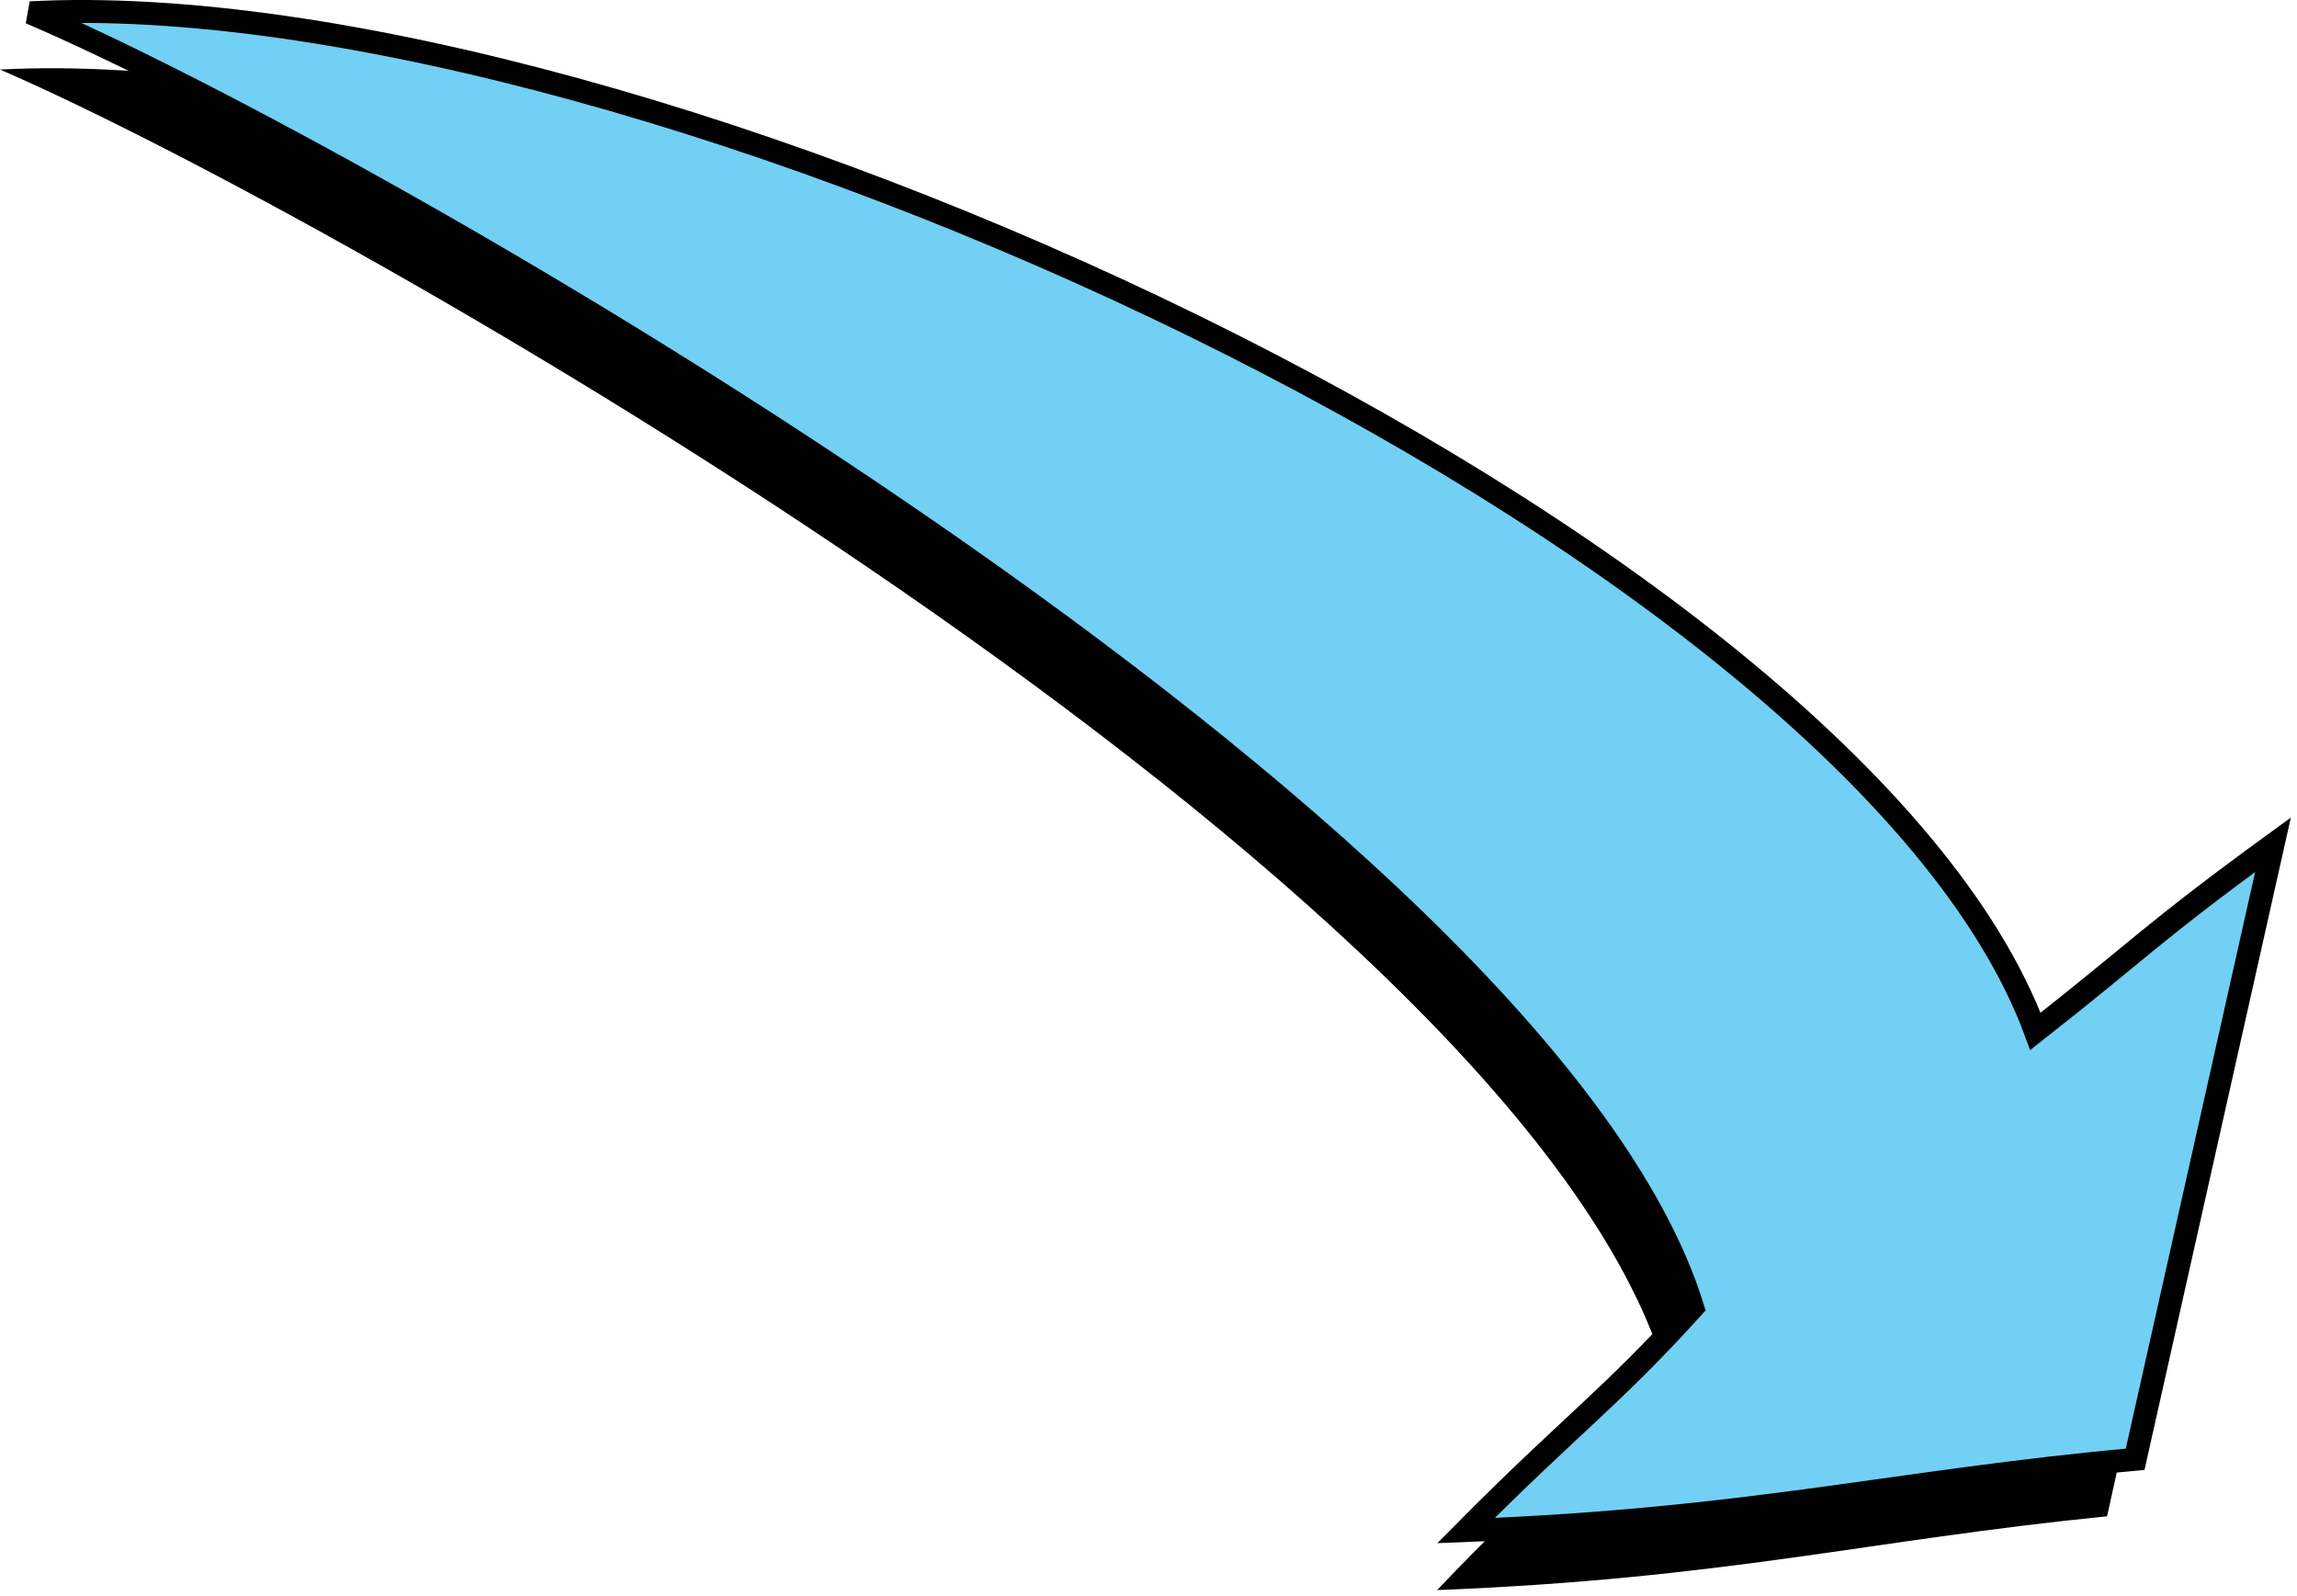
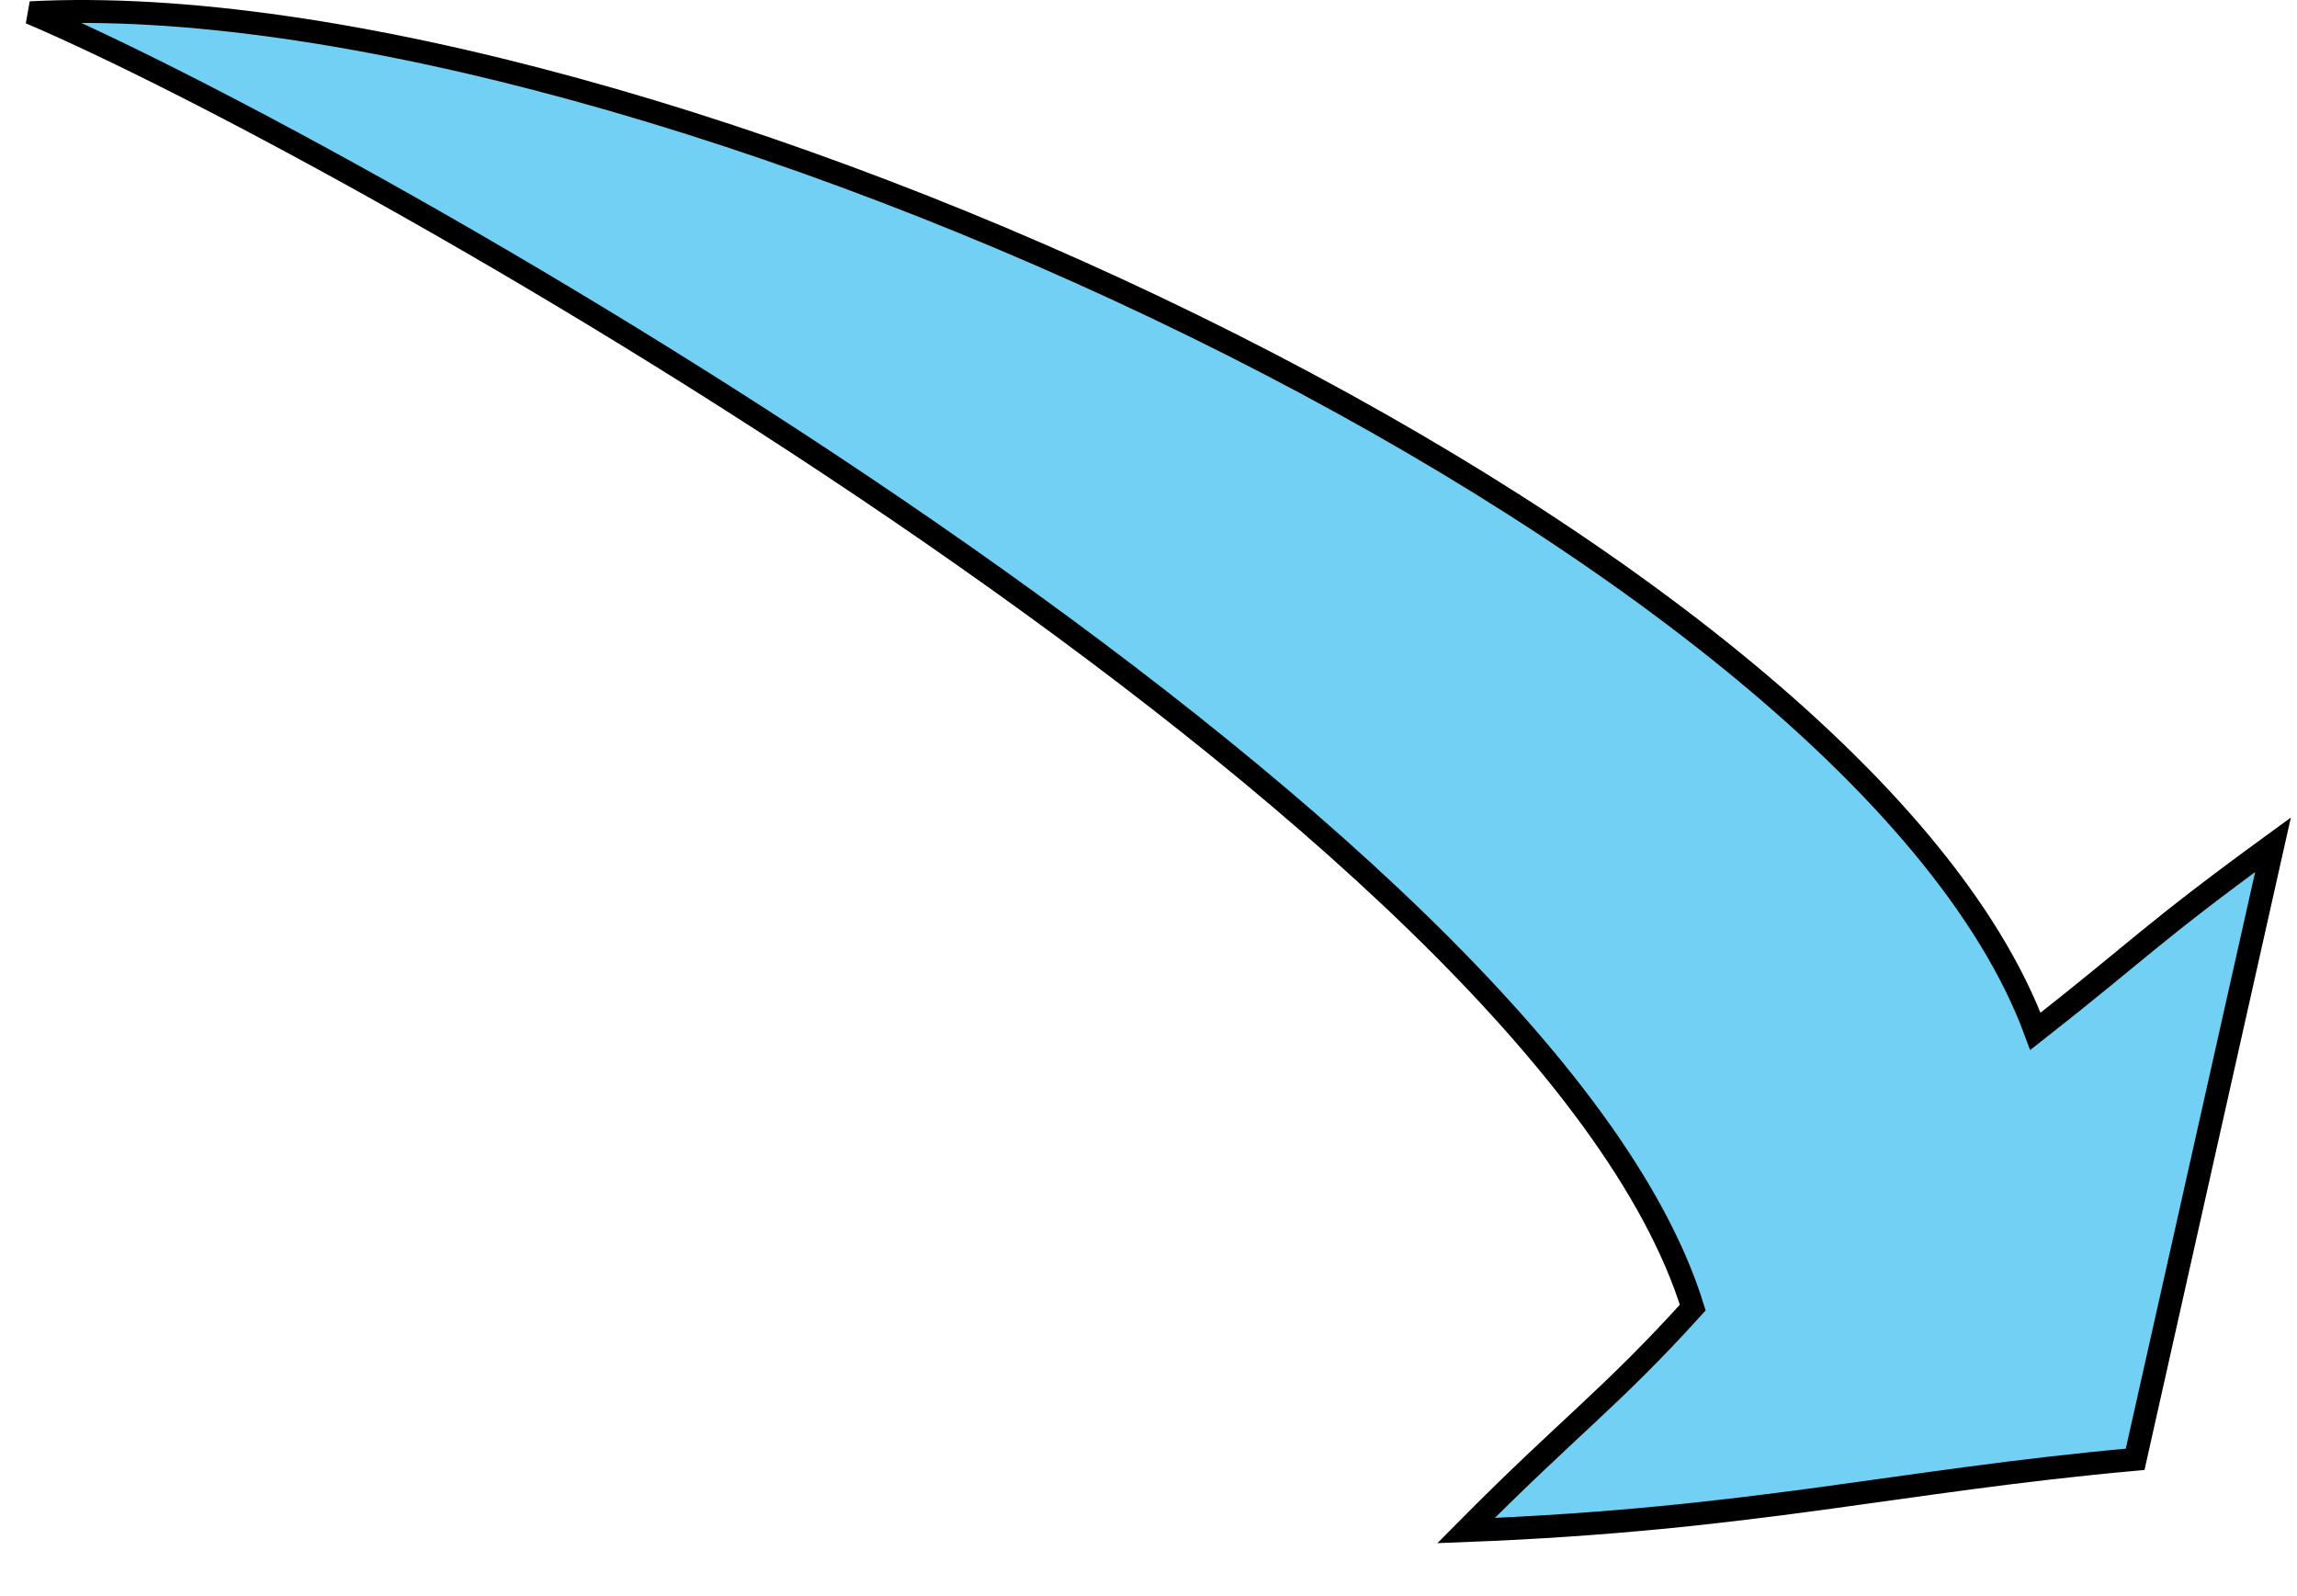
<svg xmlns="http://www.w3.org/2000/svg" xmlns:ns1="https://ian.umces.edu/media-library/" x="0px" y="0px" width="501" height="348" viewBox="0 0 501 348" xml:space="preserve">
  <title>Inputs: freshwater</title>
  <desc>
    <ns1:title>Inputs: freshwater</ns1:title>
    <ns1:descr>Illustration of freshwater input</ns1:descr>
    <ns1:scene>
      <ns1:contains>input, flows, freshwater, </ns1:contains>
      <ns1:when>2003-01-01</ns1:when>
    </ns1:scene>
  </desc>
  <defs>
</defs>
-   <path d="M437.867,237.337c21.921-17.199,24.425-20.712,51.312-40.733l-29.603,134.104c-52.171,5.23-83.366,13.634-146.126,16.095  c22.112-23.235,31.269-29.476,49.466-48.637C330.522,192.402,73.073,46.765,0,15.167C133.022,8.228,398.311,130.088,437.867,237.337  z" />
  <path fill="#72D0F4" stroke="#000000" stroke-width="5" d="M443.947,224.944c22.652-17.772,25.136-21.264,51.82-40.702  l-30.07,134.04c-52.012,4.68-83.206,13.125-145.955,15.545c22.42-22.632,31.587-28.882,49.466-48.639  C336.633,180.03,79.398,33.821,6.61,2.785C139.632-4.175,404.328,117.695,443.947,224.944z" />
</svg>